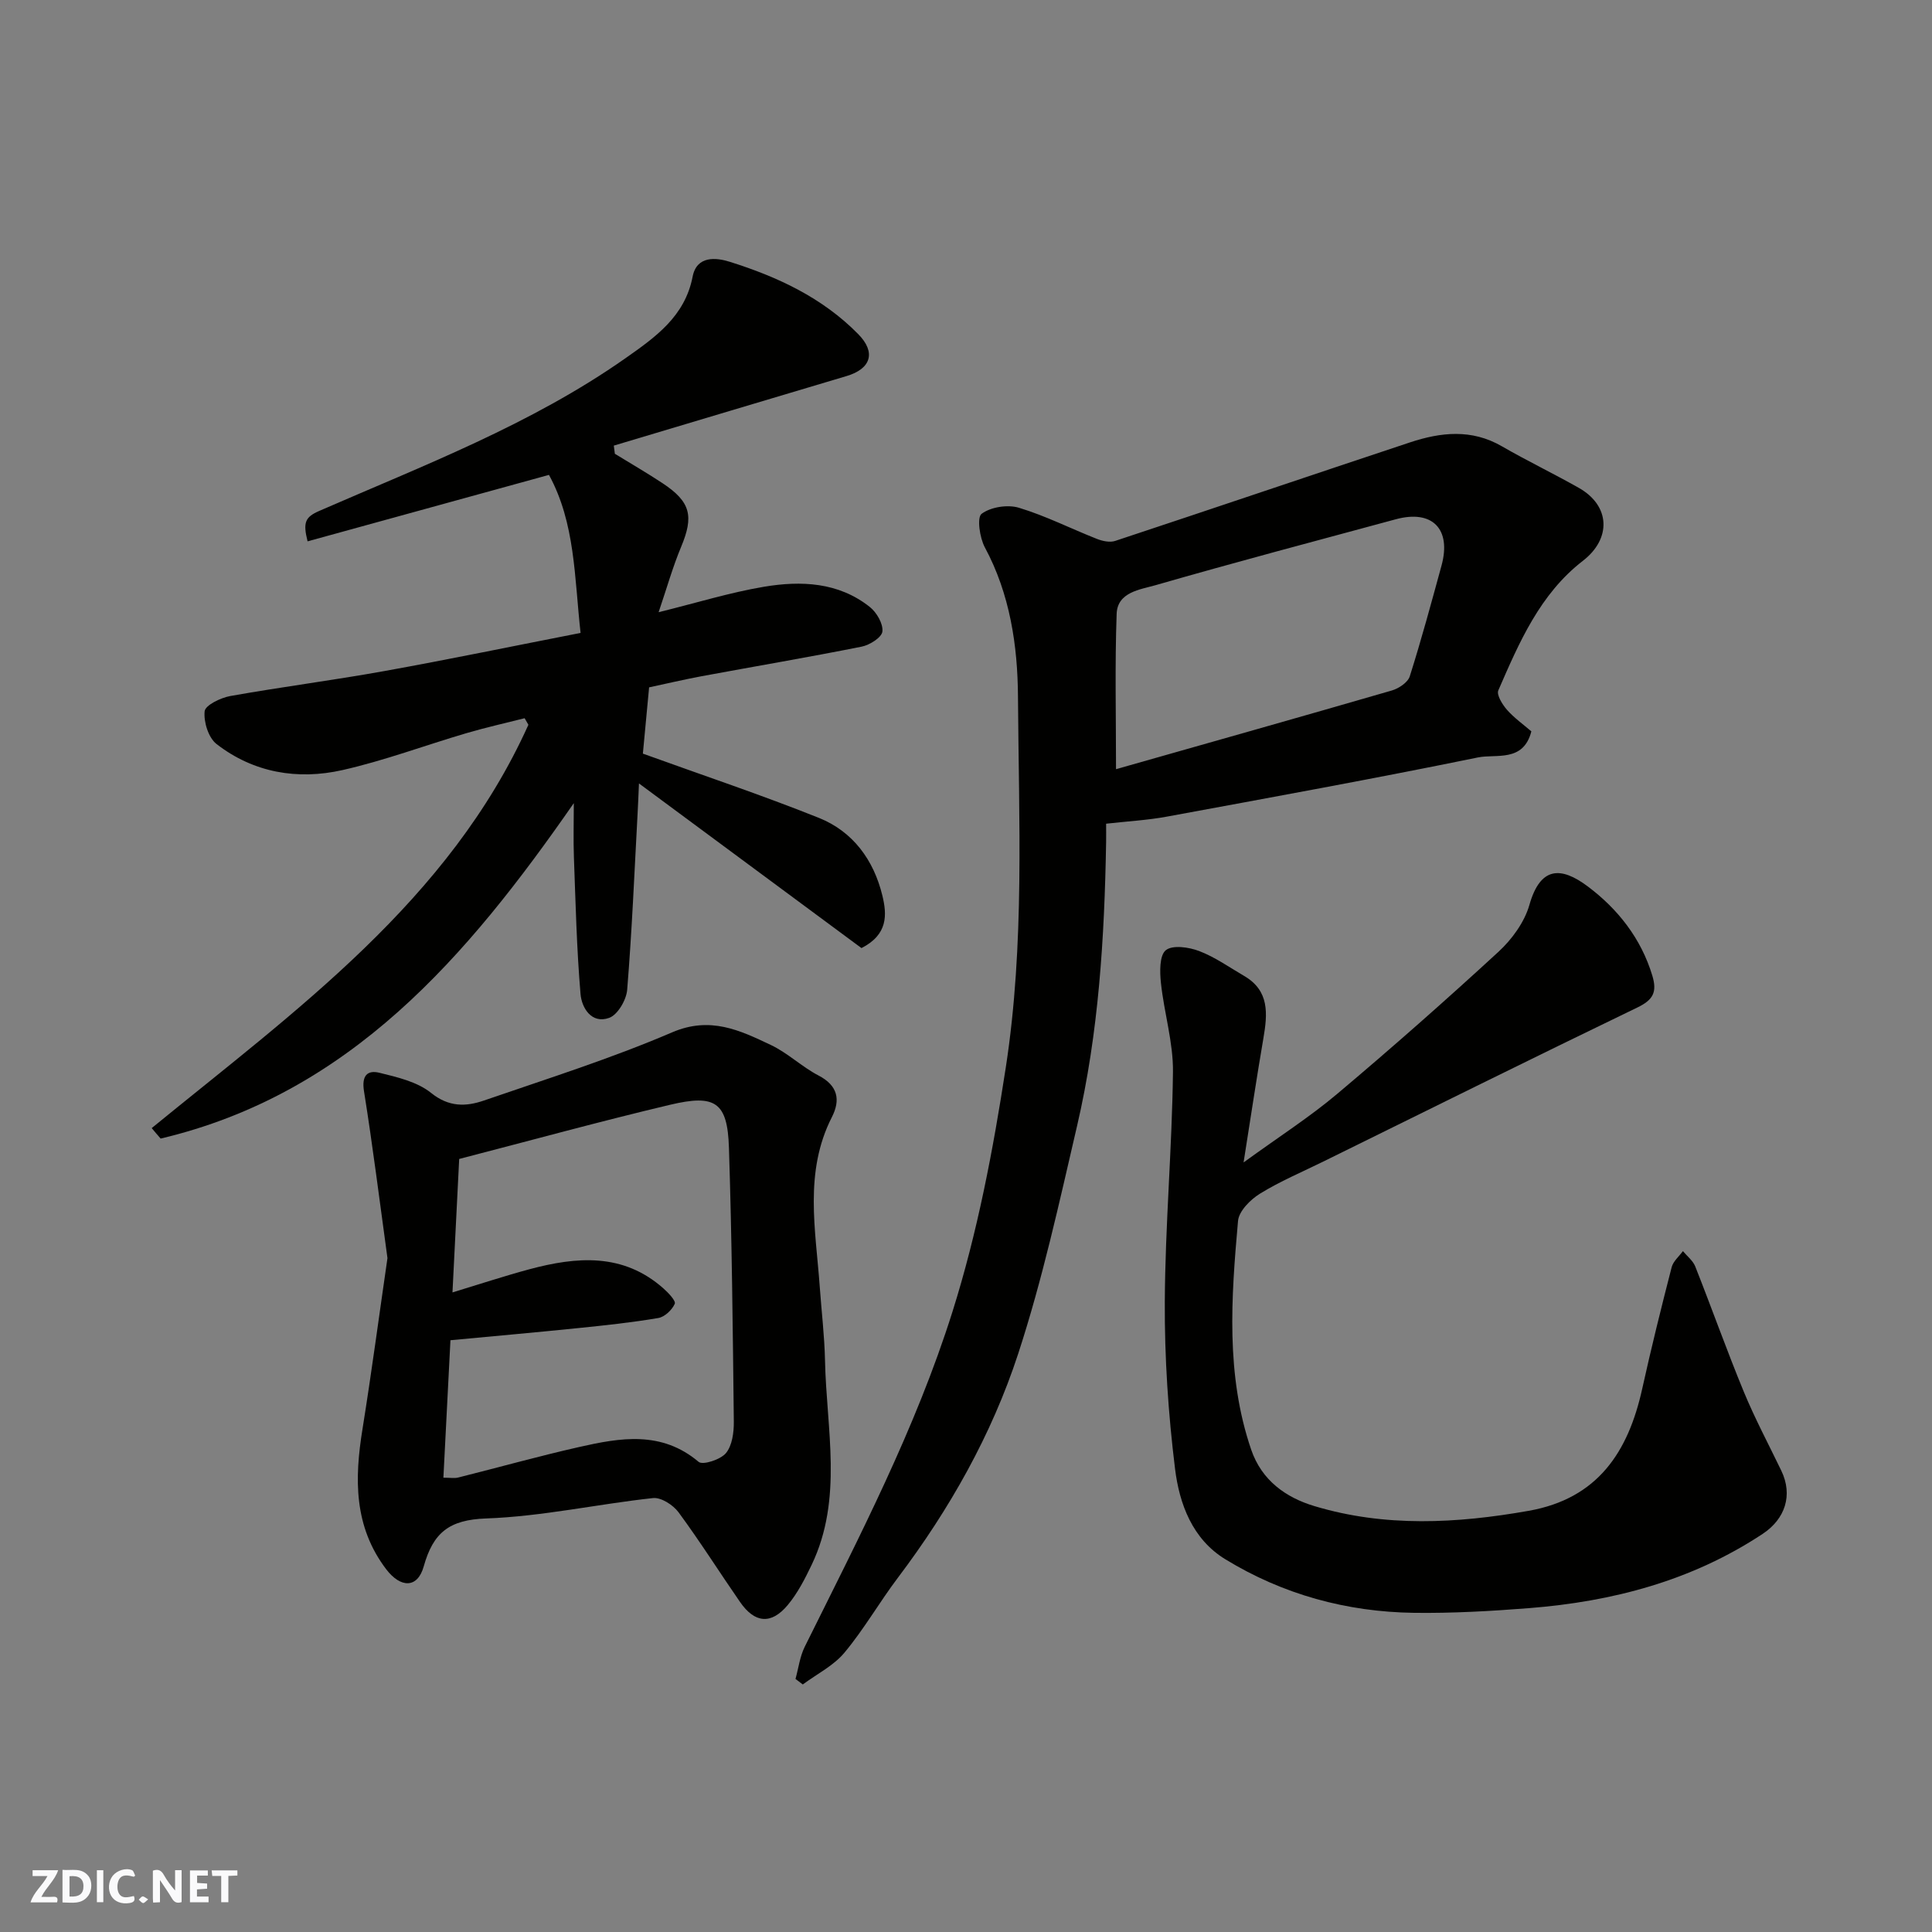
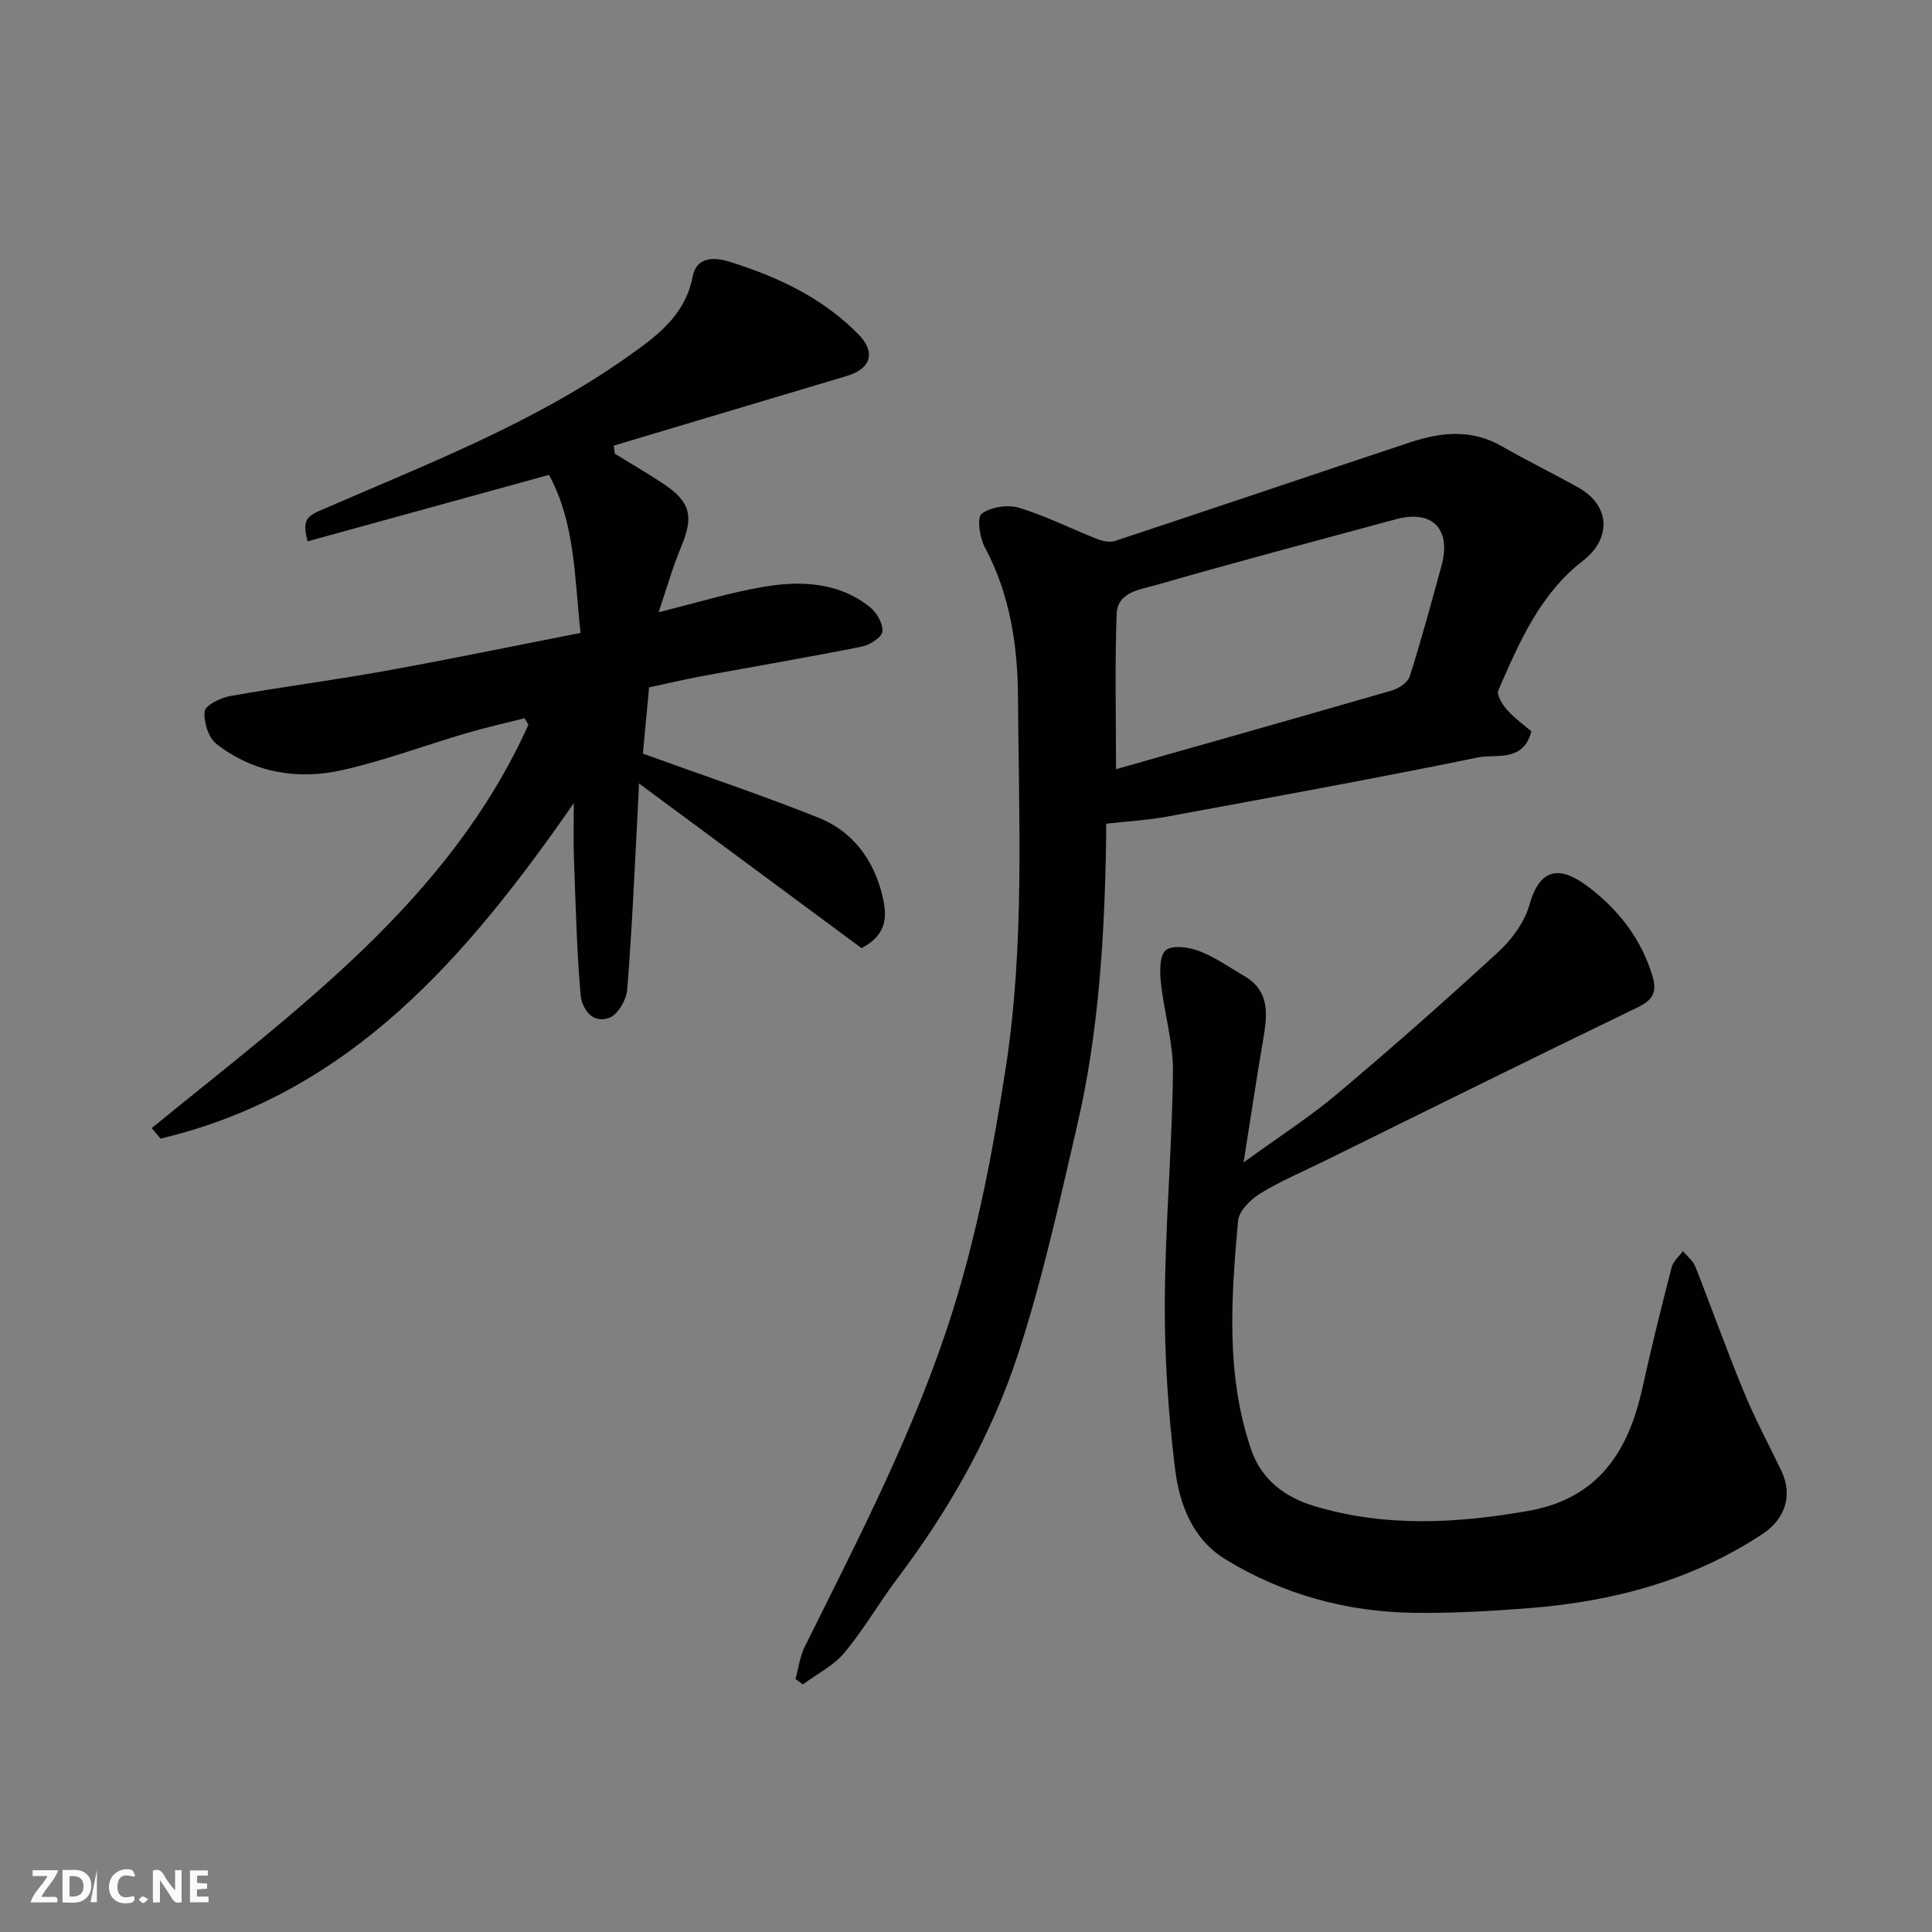
<svg xmlns="http://www.w3.org/2000/svg" enable-background="new 0 0 400 400" viewBox="0 0 400 400">
  <rect x="0" y="0" width="400" height="400" fill="#808080" stroke="none" />
  <g fill="#fafafb">
    <path d="m37.59 393.81c-.92.31-1.52.05-2-.78-.7-1.2-1.52-2.34-2.47-3.78v4.59c-.55.03-.95.05-1.41.07-.03-.37-.06-.64-.06-.91 0-1.91 0-3.81 0-5.7 1.13-.41 1.77-.03 2.29.91.62 1.11 1.38 2.14 2.31 3.19v-4.2h1.35v6.61z" />
    <path d="m12.94 393.88v-6.75c1.9.19 3.93-.54 5.37 1.29.8 1.01.78 2.88.03 3.97-1.37 1.97-3.4 1.51-5.4 1.49m1.45-1.22c2.04.12 2.92-.58 2.89-2.21-.03-1.51-.98-2.19-2.89-2z" />
    <path d="m11.81 393.87h-5.49c.68-2.18 2.47-3.48 3.51-5.45h-3.08v-1.21h5.29c-.71 2.13-2.44 3.48-3.47 5.51.86 0 1.63.04 2.39-.01.79-.05 1.14.21.85 1.16" />
    <path d="m39.33 393.86v-6.61h3.7v1.07h-2.22v1.52c.68.04 1.34.09 2.07.13v1.07c-.72.05-1.38.09-2.1.14v1.48h2.4v1.19h-3.85z" />
    <path d="m27.71 388.56c-1.15-.3-2.46-.61-3.1.64-.37.73-.41 1.93-.06 2.67.63 1.35 1.99.93 3.17.68.35.94-.01 1.32-.93 1.46-1.62.25-3.05-.27-3.76-1.48-.73-1.24-.6-3.03.31-4.17.88-1.11 2.71-1.7 4-1.16.32.13.44.74.65 1.12-.1.08-.19.16-.28.24" />
-     <path d="m49.15 387.24v1.07c-.59.02-1.17.05-1.87.08v5.44h-1.48v-5.44h-1.85c-.05-.4-.08-.73-.13-1.15z" />
-     <path d="m20.06 387.21h1.33v6.62h-1.33z" />
+     <path d="m20.06 387.21v6.62h-1.33z" />
    <path d="m30.68 393.25c-.49.38-.8.79-1.05.76-.32-.05-.6-.45-.9-.7.26-.24.51-.64.8-.67.29-.04.62.3 1.15.61" />
  </g>
  <path d="m31.41 233.56c29.82-24.38 61.54-47.04 77.99-83.5-.26-.45-.52-.9-.78-1.36-4.02 1.02-8.07 1.92-12.04 3.09-8.58 2.52-17 5.69-25.69 7.65-9.27 2.09-18.38.56-26.06-5.4-1.68-1.3-2.69-4.58-2.46-6.78.13-1.25 3.3-2.79 5.28-3.15 10.6-1.89 21.3-3.26 31.9-5.17 13.44-2.42 26.81-5.2 40.65-7.9-1.28-11.53-1.09-22.72-6.54-32.72-16.69 4.6-33.21 9.14-49.98 13.76-.98-3.92-.52-5.02 2.42-6.3 21.66-9.45 43.85-17.89 63.39-31.61 6.2-4.36 12.31-8.64 13.91-16.89.85-4.4 4.88-3.96 7.65-3.09 9.89 3.1 19.22 7.43 26.65 15 3.68 3.74 2.68 7.15-2.43 8.67-16.07 4.78-32.13 9.6-48.19 14.4.07.56.14 1.13.22 1.69 3.3 2.03 6.67 3.97 9.9 6.11 5.81 3.85 6.47 6.81 3.82 13.16-1.73 4.14-2.95 8.49-4.66 13.53 7.87-1.94 14.76-4.08 21.82-5.27 7.67-1.28 15.43-.97 21.92 4.2 1.41 1.12 2.77 3.47 2.59 5.07-.14 1.23-2.63 2.8-4.29 3.13-11.02 2.2-22.11 4.08-33.17 6.13-3.65.68-7.27 1.54-10.84 2.3-.48 5.12-.94 10.01-1.29 13.72 12.47 4.51 24.6 8.56 36.46 13.31 7.05 2.83 11.35 8.74 13.13 16.1.95 3.92 1.19 8.04-4.33 10.85-14.78-10.94-30.03-22.22-46.07-34.09-.12 2.71-.18 4.44-.28 6.17-.66 12.19-1.17 24.4-2.16 36.56-.17 2.1-1.97 5.18-3.73 5.81-3.66 1.31-5.69-2.08-5.93-4.95-.8-9.43-1.02-18.9-1.37-28.37-.13-3.45-.02-6.92-.02-11.14-22.11 31.85-46.37 60.18-85.54 69.45-.63-.71-1.24-1.44-1.85-2.17z" fill="#010100" />
  <path d="m317.05 151.42c-1.66 6.47-7.29 4.63-11.06 5.4-21.4 4.38-42.9 8.29-64.38 12.25-3.99.74-8.08.96-12.6 1.47 0 1.23.02 2.52 0 3.8-.34 19.75-1.52 39.45-6.01 58.75-3.68 15.83-7.16 31.78-12.2 47.2-5.49 16.78-14.2 32.18-24.9 46.36-3.83 5.07-7.01 10.65-11.07 15.52-2.26 2.71-5.71 4.42-8.62 6.58-.5-.38-1.01-.76-1.51-1.14.62-2.23.9-4.62 1.91-6.66 11.24-22.66 22.93-45.09 30.58-69.35 5.21-16.54 8.4-33.4 11.04-50.54 3.95-25.61 2.69-51.27 2.53-76.91-.07-10.47-1.65-21.15-6.86-30.83-1.07-1.99-1.67-6.19-.67-6.94 1.89-1.41 5.37-1.96 7.71-1.26 5.54 1.67 10.77 4.33 16.18 6.46 1.15.45 2.67.78 3.77.41 20.36-6.74 40.68-13.64 61.04-20.4 6.37-2.11 12.74-2.82 19 .8 5.23 3.02 10.69 5.64 15.95 8.62 6.54 3.7 6.77 10.52.84 15.1-8.91 6.89-13.2 16.92-17.51 26.83-.4.92.83 2.91 1.77 3.99 1.5 1.71 3.41 3.06 5.07 4.49zm-85.99 7.83c18.76-5.33 37.95-10.74 57.1-16.29 1.44-.42 3.32-1.67 3.72-2.94 2.4-7.57 4.47-15.25 6.57-22.92 2.08-7.6-1.92-11.64-9.47-9.59-16.6 4.49-33.23 8.89-49.75 13.65-3.16.91-7.89 1.41-8.04 5.94-.38 10.52-.13 21.06-.13 32.15z" fill="#010100" />
  <path d="m257.47 240.67c7.35-5.34 13.68-9.39 19.39-14.2 11.34-9.55 22.47-19.37 33.38-29.41 2.8-2.58 5.39-6.14 6.41-9.72 2.27-7.98 6.54-7.96 12.06-3.83 6.2 4.64 11.05 10.74 13.39 18.5 1.02 3.39.17 5-3.08 6.57-21.75 10.5-43.38 21.24-65.05 31.91-4.41 2.17-8.97 4.09-13.13 6.66-1.97 1.22-4.34 3.6-4.52 5.63-1.41 15.89-2.58 31.84 2.73 47.37 2.18 6.37 7.2 9.91 13.08 11.67 14.62 4.4 29.47 3.61 44.36.98 14.33-2.54 20.63-12.2 23.52-25.3 1.86-8.42 3.94-16.79 6.09-25.14.32-1.23 1.53-2.23 2.33-3.33.87 1.05 2.07 1.97 2.55 3.17 3.41 8.61 6.51 17.35 10.04 25.91 2.3 5.58 5.16 10.93 7.78 16.38 2.43 5.05.82 9.99-3.87 13.09-14.69 9.71-31.08 14.01-48.37 15.37-7.91.62-15.87 1.07-23.79.97-13.96-.19-27.13-3.79-39.08-11.09-6.82-4.17-9.51-11.44-10.41-18.73-1.41-11.44-2.18-23.04-2.12-34.56.08-15.87 1.5-31.73 1.69-47.61.07-6.12-1.84-12.25-2.49-18.41-.25-2.3-.32-5.72 1.01-6.79 1.4-1.13 4.79-.64 6.92.18 3.28 1.25 6.23 3.36 9.3 5.15 5.29 3.08 4.84 7.88 3.98 12.92-1.38 8.03-2.58 16.1-4.1 25.69z" fill="#010100" />
-   <path d="m80.22 260.48c-1.63-11.86-3.05-23.24-4.86-34.57-.51-3.17.66-4.43 3.21-3.8 3.7.91 7.81 1.86 10.66 4.15 3.69 2.98 7.23 2.88 10.97 1.59 13.06-4.5 26.29-8.68 38.97-14.12 7.87-3.37 14-.43 20.42 2.62 3.51 1.66 6.43 4.53 9.89 6.33 4.03 2.09 4.55 5.07 2.76 8.59-5.81 11.39-3.37 23.3-2.52 35.13.36 5.09.98 10.18 1.09 15.27.29 14.18 3.79 28.61-2.77 42.32-1.39 2.91-2.91 5.87-4.95 8.32-3.42 4.09-6.83 3.76-9.87-.63-4.27-6.17-8.28-12.53-12.73-18.57-1.12-1.52-3.61-3.13-5.29-2.95-11.54 1.25-23 3.81-34.55 4.22-7.64.27-10.96 2.92-12.92 9.92-1.29 4.61-4.8 4.49-7.76.61-6.75-8.87-6.59-18.78-4.91-29.1 1.89-11.8 3.46-23.65 5.16-35.33zm11.58 45.46c1.45 0 2.29.16 3.05-.03 8.35-2.09 16.65-4.42 25.05-6.32 8.52-1.93 17.05-3.42 24.74 3.07.86.73 4.54-.46 5.66-1.81 1.29-1.56 1.65-4.27 1.63-6.48-.21-18.92-.4-37.83-1.01-56.74-.3-9.46-2.82-11.12-12.18-8.9-14.51 3.44-28.91 7.4-43.67 11.22-.45 8.88-.91 18.1-1.39 27.63 5.67-1.72 10.75-3.4 15.91-4.79 9.78-2.62 19.4-3.45 27.76 3.96 1.02.9 2.62 2.58 2.35 3.19-.56 1.27-2.09 2.72-3.41 2.94-5.47.93-11 1.52-16.52 2.08-8.79.9-17.6 1.68-26.51 2.52-.48 9.46-.96 18.81-1.46 28.46z" fill="#010100" />
</svg>